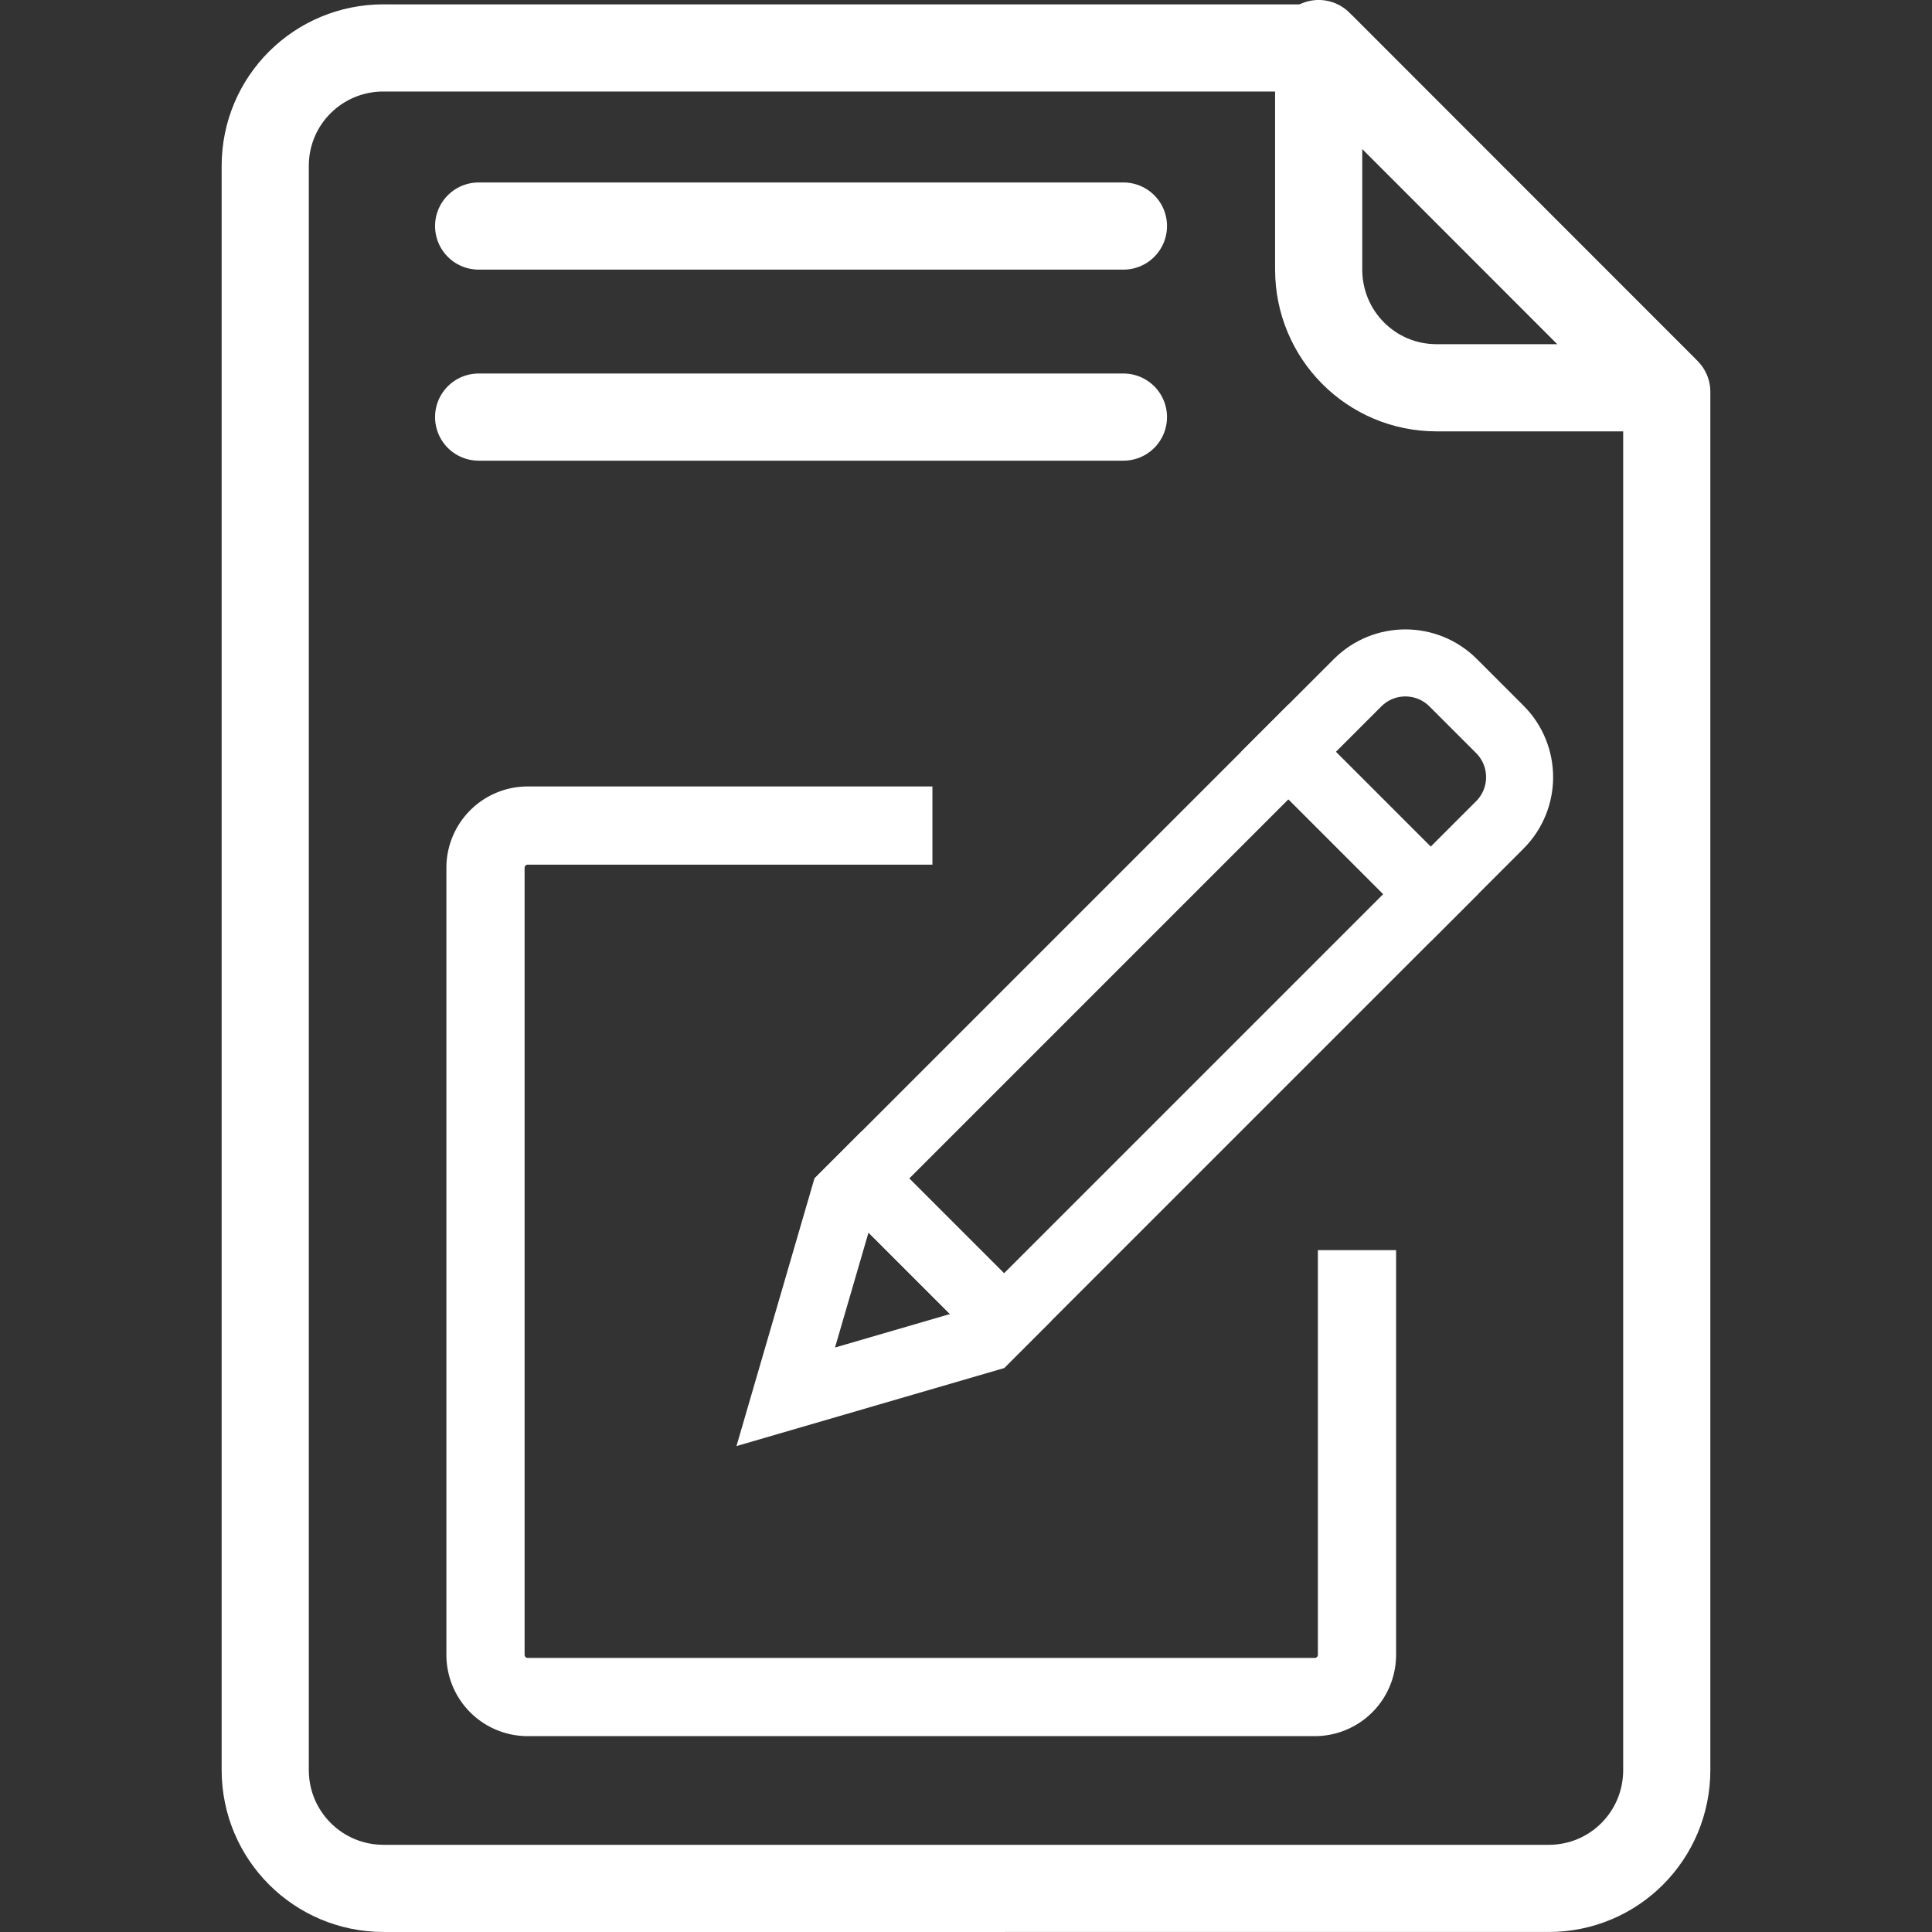
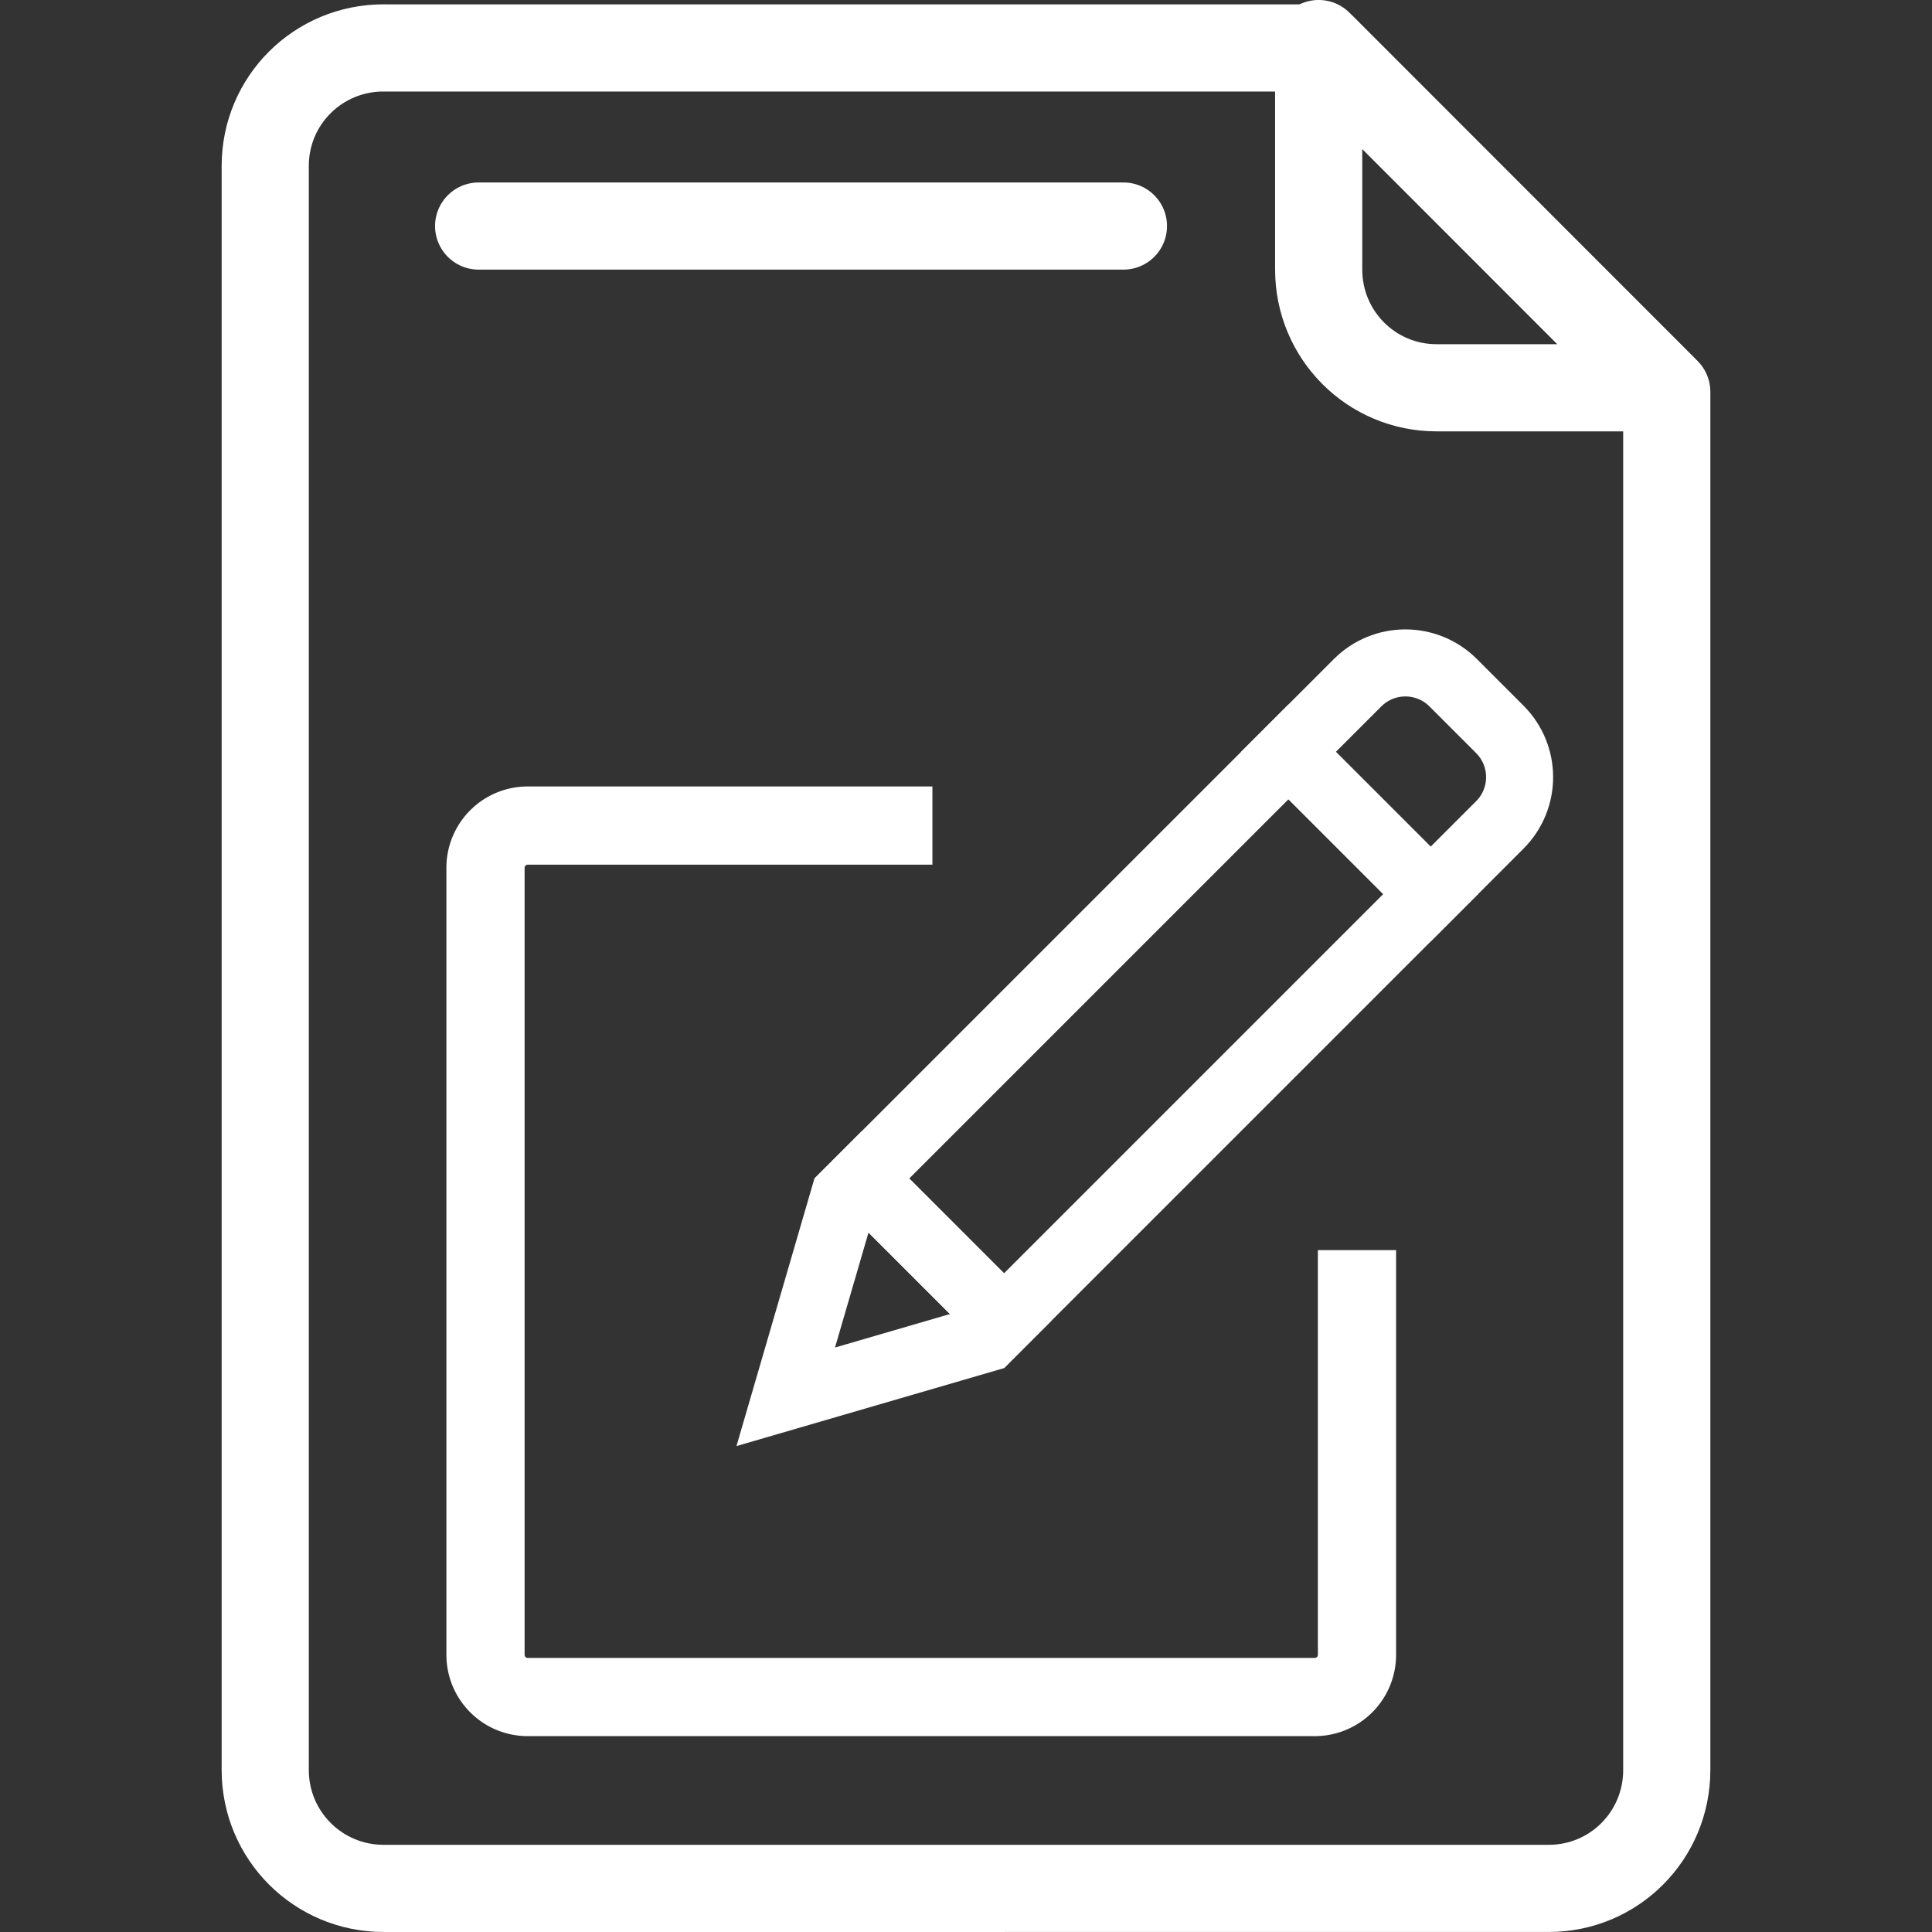
<svg xmlns="http://www.w3.org/2000/svg" xmlns:ns1="http://sodipodi.sourceforge.net/DTD/sodipodi-0.dtd" xmlns:ns2="http://www.inkscape.org/namespaces/inkscape" viewBox="0 0 35 35" version="1.1" id="svg26" ns1:docname="document_edit_white.svg" width="35" height="35" ns2:version="1.1.2 (0a00cf5339, 2022-02-04)">
  <rect x="0" y="0" width="35" height="35" fill="#333333" stroke="none" />
  <ns1:namedview id="namedview28" pagecolor="#ffffff" bordercolor="#666666" borderopacity="1.0" ns2:pageshadow="2" ns2:pageopacity="0.0" ns2:pagecheckerboard="0" showgrid="false" fit-margin-top="0" fit-margin-left="0" fit-margin-right="0" fit-margin-bottom="0" ns2:zoom="18.770852" ns2:cx="13.584892" ns2:cy="22.188657" ns2:window-width="1920" ns2:window-height="1163" ns2:window-x="0" ns2:window-y="437" ns2:window-maximized="1" ns2:current-layer="svg26" />
  <defs id="defs12">
    <linearGradient id="b" x1="340.07" x2="341.53" y1="189.72" y2="272.56" gradientUnits="userSpaceOnUse">
      <stop offset="0" id="stop2" />
      <stop stop-opacity="0" offset="1" id="stop4" />
    </linearGradient>
    <linearGradient id="a" x1="348.07" x2="347.34" y1="213.08" y2="276.29" gradientUnits="userSpaceOnUse" gradientTransform="translate(-273.822,-53.205)">
      <stop stop-color="#fff" offset="0" id="stop7" />
      <stop stop-color="#fff" stop-opacity="0" offset="1" id="stop9" />
    </linearGradient>
  </defs>
  <path d="m 15.708,181.295 c -3.68,0 -6.562,2.883 -6.562,6.562 v 114.12 l 113.38,0.844 v -114.97 c 0,-3.693 -2.852,-6.562 -6.531,-6.562 h -100.28 z" fill="url(#a)" id="path22" style="fill:url(#a)" />
  <g id="g2581">
    <path d="m 6.949,0.868 c -1.186,0 -2.144,0.951 -2.144,2.138 V 32.066 c 0,1.186 0.958,2.144 2.144,2.144 H 28.057 c 1.186,0 2.138,-0.958 2.138,-2.144 V 7.098 L 23.966,0.869 H 6.949 Z" fill="#ffffff" stroke="#000000" stroke-linecap="round" stroke-linejoin="round" stroke-width="1.579" id="path14" style="fill:none;fill-opacity:1;stroke:#ffffff;stroke-opacity:1" />
    <path d="M 30.118,7.025 23.889,0.789 V 4.881 c 0,1.186 0.951,2.144 2.138,2.144 h 4.092 z" fill="#ffffff" stroke="#000000" stroke-linecap="round" stroke-linejoin="round" stroke-width="1.579" id="path16" style="fill:none;fill-opacity:1;stroke:#ffffff;stroke-opacity:1" />
    <path d="M 8.671,4.095 H 20.352" fill="#ffffff" stroke="#000000" stroke-linecap="round" stroke-linejoin="round" stroke-width="1.579" id="path18" style="fill:none;fill-opacity:1;stroke:#ffffff;stroke-opacity:1" />
-     <path d="M 8.671,7.556 H 20.352" fill="#ffffff" stroke="#000000" stroke-linecap="round" stroke-linejoin="round" stroke-width="1.579" id="path20" style="fill:none;fill-opacity:1;stroke:#ffffff;stroke-opacity:1" />
    <g id="g2861" transform="matrix(0.153,0,0,0.153,2.719,6.722)" style="fill:none;fill-opacity:1;stroke:#ffffff;stroke-opacity:1">
      <path id="path861" style="fill:none;fill-opacity:1;stroke:#ffffff;stroke-width:9.26;stroke-miterlimit:4;stroke-dasharray:none;stroke-opacity:1;paint-order:stroke markers fill" d="m 142.902,104.086 v 47.916 a 5,5 0 0 1 -5,5 H 44.714 a 5,5 0 0 1 -5,-5 V 58.815 a 5,5 0 0 1 5,-5 v 0 h 47.917" />
      <rect style="fill:none;fill-opacity:1;stroke:#ffffff;stroke-width:7.938;stroke-miterlimit:4;stroke-dasharray:none;stroke-opacity:1;paint-order:stroke markers fill" id="rect863" width="23.812" height="71.438" x="127.194" y="-63.427" transform="rotate(45)" />
      <path id="path865" style="fill:none;fill-opacity:1;stroke:#ffffff;stroke-width:7.938;stroke-opacity:1;paint-order:stroke markers fill" d="m 84.275,95.604 16.838,16.838 -2.089,2.089 -23.76,6.922 6.922,-23.76 z" />
      <path id="path867" style="fill:none;fill-opacity:1;stroke:#ffffff;stroke-width:7.938;stroke-miterlimit:4;stroke-dasharray:none;stroke-opacity:1;paint-order:stroke markers fill" d="m 154.29,36.902 5.524,5.524 c 3.124,3.124 3.124,8.19 0,11.314 l -8.188,8.188 -16.838,-16.838 8.188,-8.188 c 3.124,-3.124 8.19,-3.124 11.314,0 z" />
    </g>
  </g>
</svg>